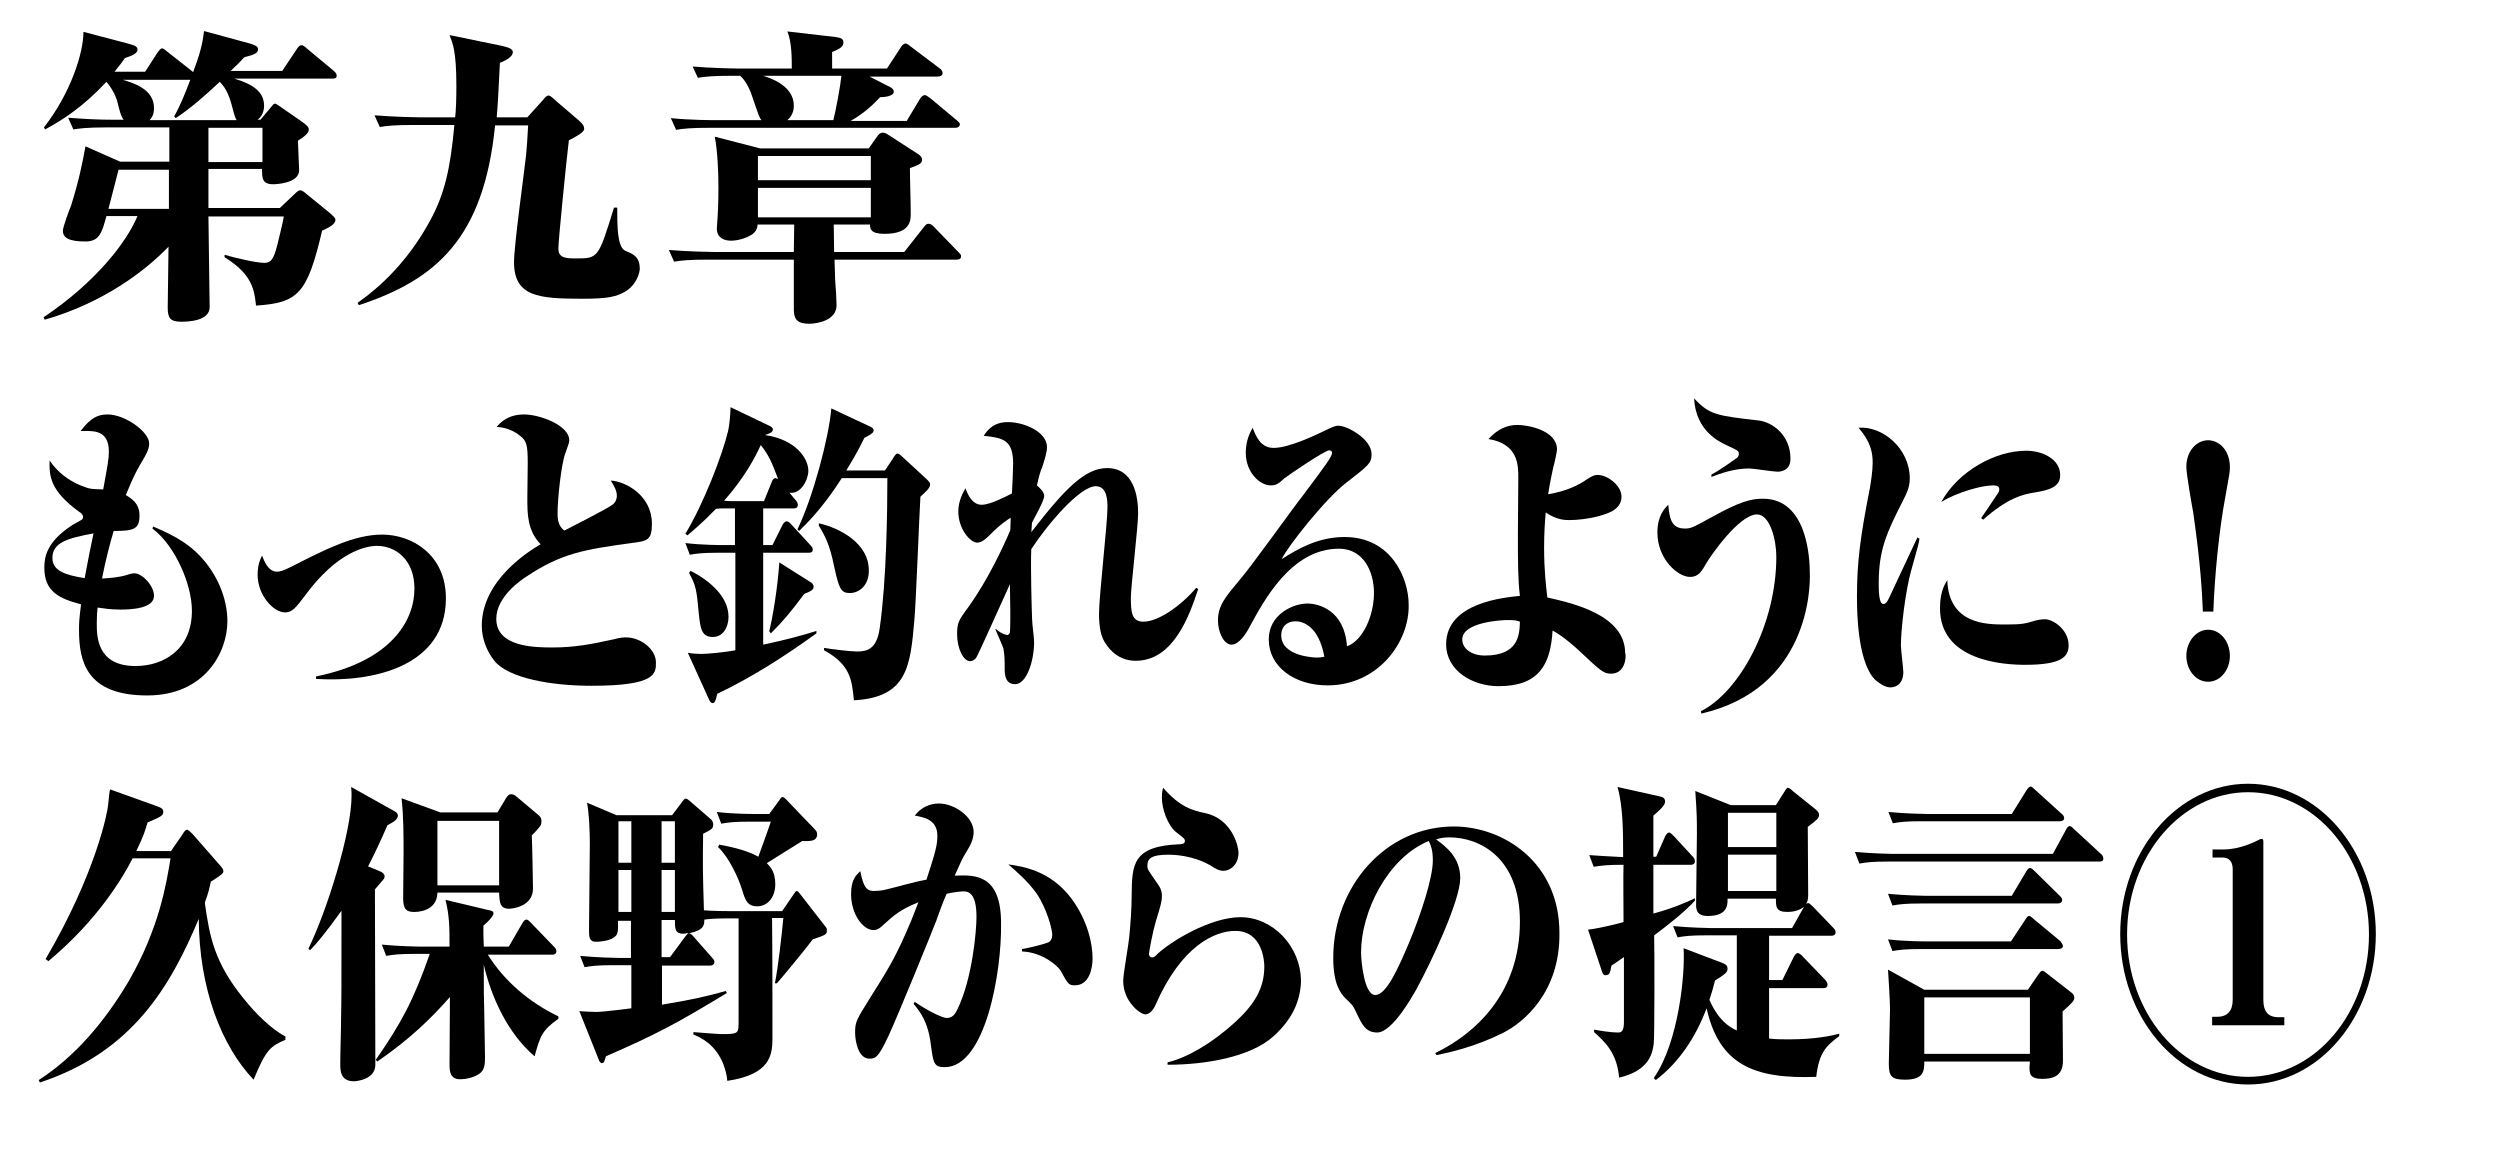
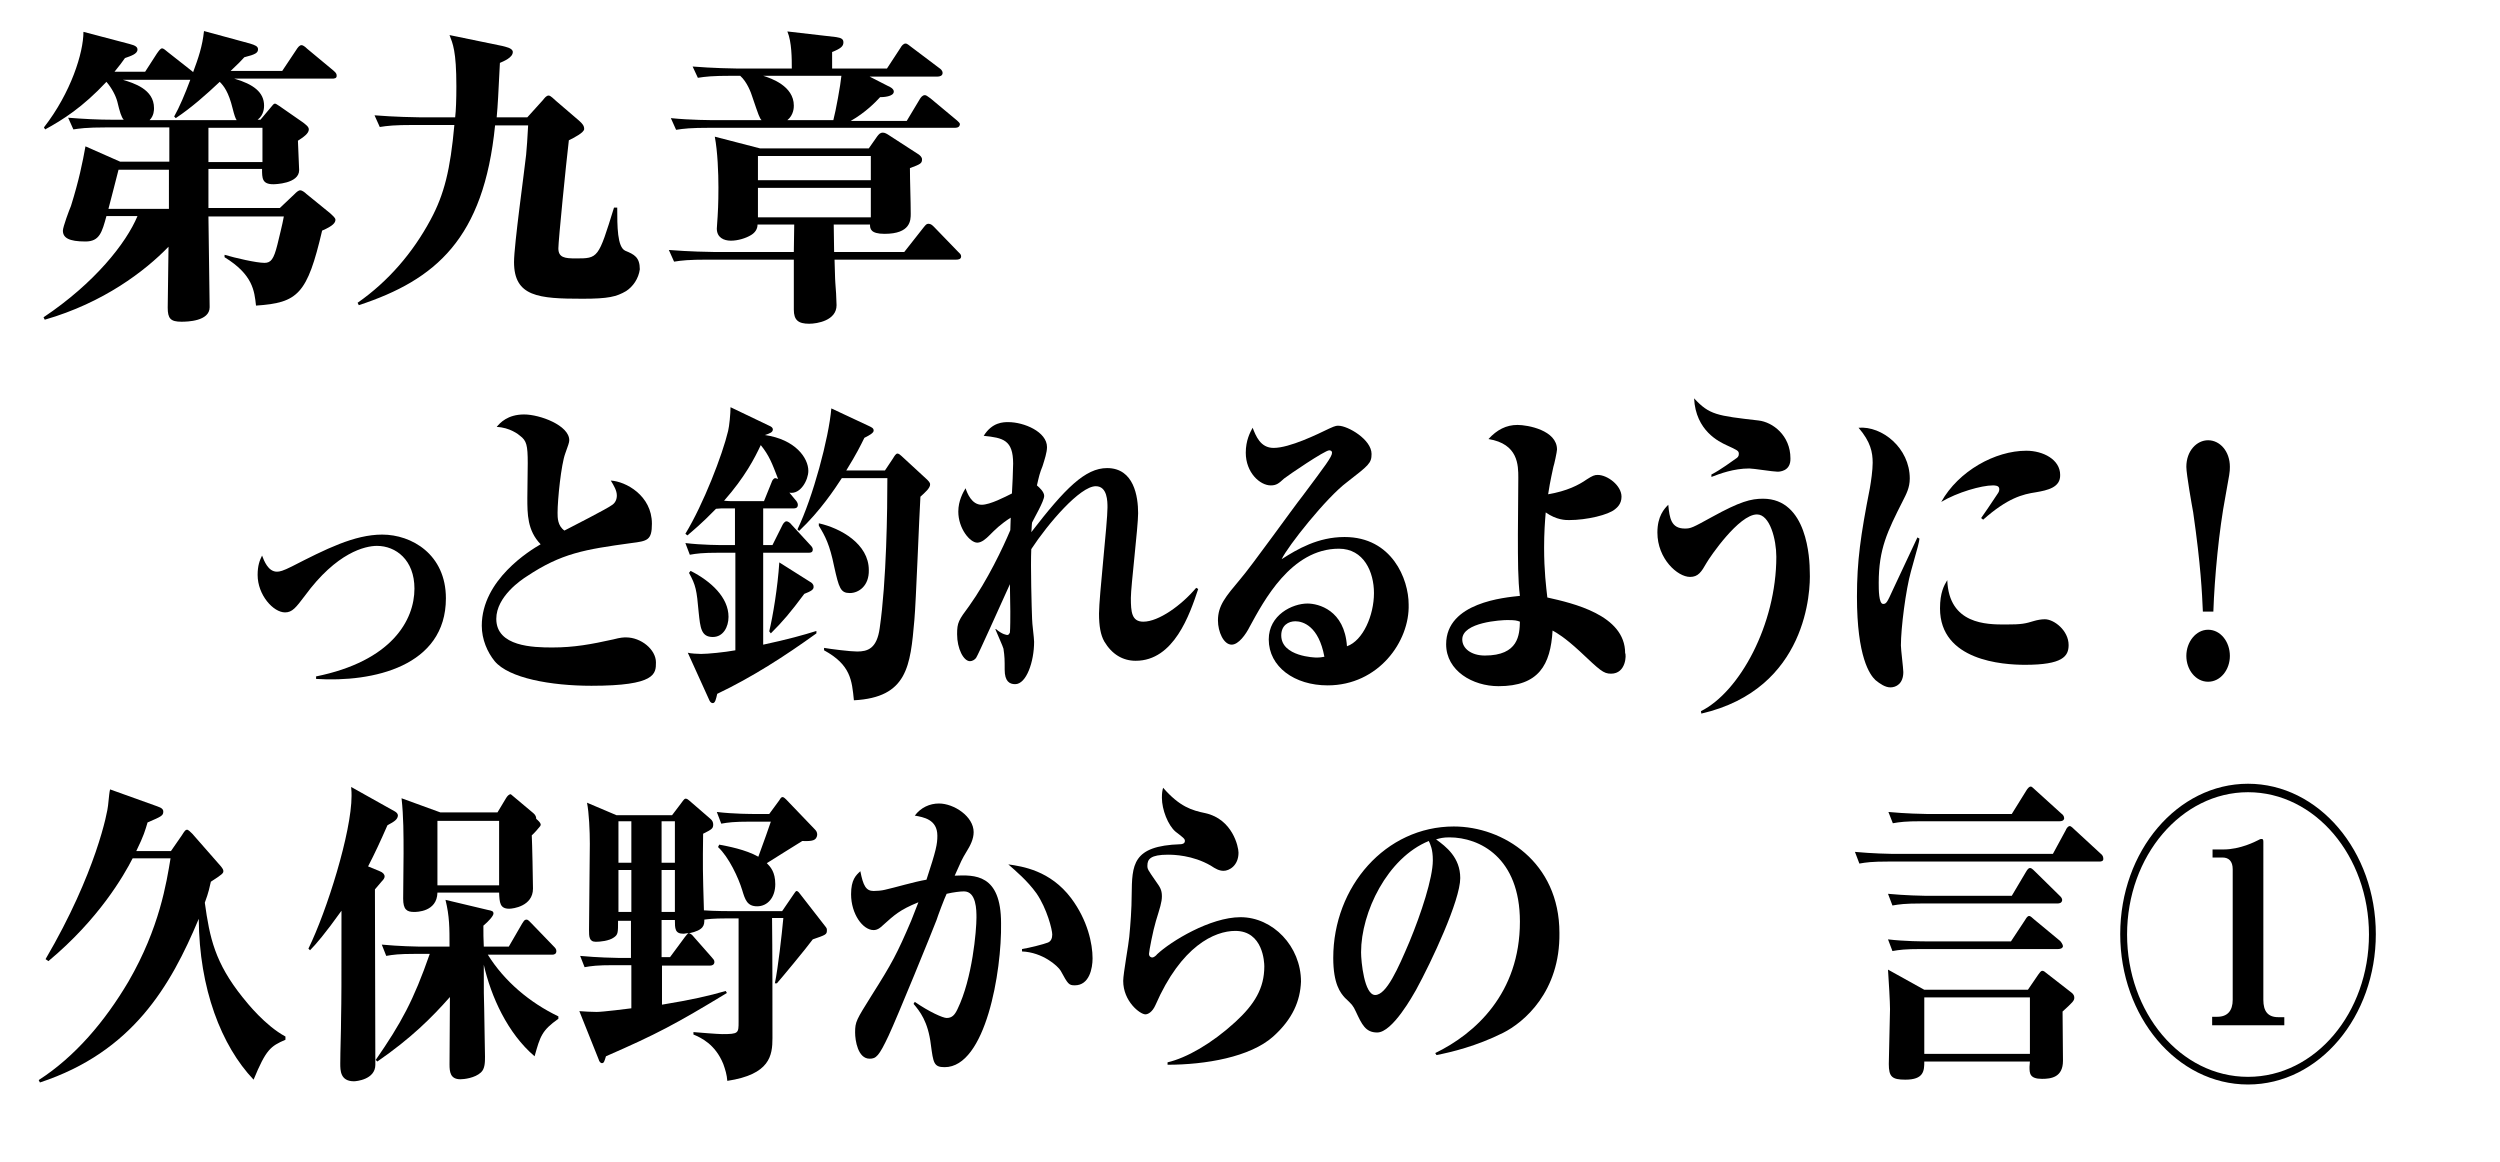
<svg xmlns="http://www.w3.org/2000/svg" version="1.1" id="レイヤー_1" x="0px" y="0px" viewBox="0 0 620.1 288.3" style="enable-background:new 0 0 620.1 288.3;" xml:space="preserve">
  <g>
    <path d="M82.4,19.5H58.1c4.8,1.4,7.4,3.4,7.4,6.7c0,0.4,0,2.3-1.6,3.5h0.7l2.6-3.1c0.4-0.5,0.7-0.9,1-0.9c0.3,0,0.7,0.4,1.1,0.6   l5.9,4.1c0.6,0.5,1.4,1,1.4,1.7c0,1-1.3,1.9-2.7,2.8c0,1.1,0.3,6.2,0.3,7.3c0,3.4-6.1,3.5-6.4,3.5c-2.8,0-2.8-1.5-2.8-3.8H51.7v9.7   h17.7l3.7-3.5c0.4-0.4,0.9-0.9,1.4-0.9c0.4,0,1.1,0.5,1.5,0.9l5.9,4.8c0.5,0.5,1.3,1.1,1.3,1.6c0,0.7-0.5,1.5-3.3,2.7   C76.2,73,73.9,75.1,63.5,75.8c-0.4-3.7-0.8-7.7-7.8-12v-0.6c2.7,0.8,7.9,2,9.9,2c1.6,0,2.3-0.9,3.2-4.5c0.3-1.3,1.3-5.2,1.6-7H51.7   c0,3.2,0.3,19,0.3,22.5s-5.6,3.6-7,3.6c-2.7,0-3.4-0.8-3.4-3.5c0-2.1,0.2-12.7,0.2-15.1C36,67.2,25.7,75.1,11.1,79.3l-0.3-0.6   c12.7-8.5,20.5-18.4,23.3-25.1h-7.7c-1.1,4-1.7,6.3-5.2,6.3c-4.1,0-5.6-0.9-5.6-2.7c0-0.9,1.6-5.2,2-6.1c2-6.4,2.9-10.9,3.6-14.8   l8.6,3.8h12.2v-8.5H26.6c-5.5,0-7,0.3-8.4,0.5l-1.3-2.9c3.8,0.3,7.4,0.5,11.2,0.5h2.6c-0.6-0.6-1-2-1.6-4.5   c-0.4-1.5-1.4-3.4-2.7-4.9c-5.9,6.3-10.8,9.4-15.2,11.8l-0.3-0.5c6.7-8.6,9.8-18.5,9.8-23.7l11.4,3c1.6,0.4,2,0.8,2,1.4   c0,1.1-1.7,1.6-3.1,2.1c-0.7,1-1.3,1.8-2.6,3.4H36l2.9-4.5c0.5-0.7,0.9-1.3,1.3-1.3c0.4,0,0.9,0.5,1.4,0.9l6.1,4.8l0.2,0.2   c1.3-3.5,2.3-6.4,2.7-10.2l11.4,3.1c1.3,0.4,2,0.7,2,1.4c0,0.9-0.6,1.3-3.4,2c-0.9,1-1.2,1.3-3.4,3.4H70l3.4-5.1   c0.5-0.8,0.9-1.3,1.4-1.3c0.3,0,0.8,0.3,1.4,0.9l6.5,5.4c0.2,0.2,0.8,0.6,0.8,1.2C83.6,19.5,82.8,19.5,82.4,19.5z M41.9,42.1H29.4   c-0.3,1.3-2.1,8.1-2.5,9.7h15V42.1z M57.7,26.9c-1-4.1-2.2-5.6-3.2-6.6c-3.4,3.2-7,6.4-10.9,9l-0.4-0.4c1.3-2.3,2.7-5.6,4-9.1H30.5   c2.6,0.8,7.7,2.3,7.7,7c0,0.5,0,1.9-1.1,3h21.6C58.4,29.4,58.1,28.5,57.7,26.9z M65.1,31.7H51.7v8.5h13.4V31.7z" />
    <path d="M155.3,72.2c-2.4,1.4-4.4,1.9-10.8,1.9c-10.9,0-17-0.5-17-9.1c0-4.2,2.6-22.8,3-26.6c0.2-2.4,0.3-3.4,0.5-7.3h-8.2   C120,59.2,108.1,69.4,89,75.7l-0.3-0.6c7.6-5.3,13.7-12.4,18.1-20.6c3.4-6.3,4.9-12.4,5.9-23.5h-10.1c-4.8,0-6.5,0.2-8.4,0.5   l-1.3-2.9c4.8,0.4,10.4,0.5,11.2,0.5h8.8c0.2-1.6,0.3-4.5,0.3-7.7c0-8.8-0.9-10.6-1.7-12.7l13.1,2.7c0.7,0.2,2.6,0.5,2.6,1.5   c0,1.4-2.3,2.3-3.2,2.7c-0.4,7.8-0.5,10.3-0.8,13.5h7.6l3.8-4.2c0.5-0.6,0.9-1.2,1.5-1.2c0.5,0,1.3,0.9,1.9,1.4l5.6,4.8   c0.9,0.8,1.3,1.3,1.3,2.1c0,0.9-2.6,2.2-3.8,2.8c-0.7,5.9-2.6,24.9-2.6,26.8c0,2.3,1.6,2.5,4.3,2.5c5.6,0,5.6,0,9.5-12.6h0.8   c0,4.6,0,9.8,2,10.7c2.2,0.9,3.6,1.6,3.6,4.6C158.4,69.1,157,71.1,155.3,72.2z" />
    <path d="M237.2,64.4H207c0.1,2.3,0.1,4.6,0.2,5.8c0.1,0.9,0.3,4.3,0.3,5.5c0,3.8-4.8,4.6-6.8,4.6c-2.7,0-3.8-0.9-3.8-3.5V64.4   h-21.3c-4.8,0-6.5,0.2-8.4,0.5l-1.3-2.9c4.8,0.4,10.3,0.5,11.1,0.5h19.9c0-1.1,0.1-5.9,0.1-6.8h-9.1c0,1.1-0.6,2-1.6,2.6   c-1.3,0.8-3.3,1.4-5,1.4c-1.8,0-3.5-0.8-3.5-3c0-0.5,0.2-2.6,0.2-3c0.2-2.9,0.2-6.6,0.2-7.2c0-3.6-0.2-8.9-0.9-12.6l11.2,2.9h27   l2.1-3c0.4-0.5,0.7-0.9,1.4-0.9c0.5,0,1,0.3,1.6,0.7l7.1,4.6c0.5,0.3,1,0.8,1,1.3c0,1-0.3,1.2-3,2.2c0,3.1,0.2,8.1,0.2,11.3   c0,1.6,0,5-6.5,5c-3.5,0-3.6-1.3-3.6-2.3h-9c0,1.4,0.1,5.6,0.1,6.8h17.4l4.8-6.1c0.5-0.6,0.7-0.9,1.2-0.9c0.6,0,1,0.4,1.4,0.8   l5.9,6.1c0.5,0.5,0.8,0.7,0.8,1.2C238.4,64.3,237.7,64.4,237.2,64.4z M236.8,31.7h-60.7c-4.8,0-6.5,0.2-8.4,0.5l-1.3-2.9   c4.8,0.5,10.3,0.5,11.1,0.5h11.4c-0.5-0.5-0.7-1.1-2.3-5.8c-0.3-1-1.3-3.7-3-5.2h-2.1c-4.8,0-6.5,0.2-8.4,0.5l-1.3-2.8   c4.8,0.4,10.3,0.5,11.1,0.5h13.5c0-2.4,0-6.6-1.1-9.2l12.1,1.4c1.3,0.2,1.8,0.5,1.8,1.3c0,0.9-0.5,1.5-2.8,2.4V17H220l3.4-5.2   c0.2-0.4,0.7-1,1.2-1c0.5,0,0.9,0.5,1.5,0.9l6.9,5.2c0.3,0.2,0.8,0.6,0.8,1.2c0,0.7-0.7,0.9-1.3,0.9h-16.8l4.5,2.3   c0.5,0.2,1.5,0.7,1.5,1.4c0,1.3-2.7,1.4-3.4,1.4c-1.1,1.2-3.6,3.8-7.3,5.9h13.9l3.3-5.5c0.2-0.3,0.6-0.9,1.2-0.9   c0.3,0,0.6,0.2,1.4,0.8l6.6,5.5c0.3,0.3,0.7,0.6,0.7,0.9C238,31.7,237.2,31.7,236.8,31.7z M216,38.7h-28v6h28V38.7z M216,46.6h-28   v7.3h28V46.6z M189.3,18.8c1.9,0.6,7.6,2.5,7.6,7.4c0,0.4,0,2.3-1.6,3.6h11.4c0.6-2.2,1.8-8.8,2-11H189.3z" />
-     <path d="M36.5,172.5c-15.1,0-16.9-8.5-16.9-16.2c0-1.8,0-2.3,0.5-6.4c-5.8-1.5-9.1-3.4-9.1-9.1c0-2.3,0.3-6.3,7-10.6   c0.3-0.2,2-1.1,2.3-1.3c0.2-0.2,0.3-0.4,0.3-0.7c0-0.5-0.5-1-0.9-1.2c-7.3-5.3-7.5-8.9-7.4-12.8c3.2,4.8,7.9,6.3,9,6.7   c1.2,0.4,1.5,0.4,4.3,0.5c1.1-6.1,1.4-7.5,1.4-9.4c0-5.1-3.5-5.1-5.8-5.1h-1.2c2.5-3.3,4.3-4.1,6.7-4.1c4.3,0,10.3,4.3,10.3,7.2   c0,0.8-0.2,1.7-1.1,3.3c-1.9,3.2-2.6,4.4-4.7,9.5c2.7,1.5,3.4,3.1,3.4,5.1c0,3.4-1.5,3.8-6.4,3.8c-0.8,2.6-2.1,7.6-2.9,11.8   c1.9-0.1,4.3-0.3,6.2-0.9c0.2-0.1,1.3-0.4,1.8-0.4c2,0,4.9,3.1,4.9,5.6c0,3.2-5.9,3.4-8.3,3.4c-2.5,0-4.3-0.3-5.7-0.5   c-0.1,0.9-0.2,2.1-0.2,3.9c0,3.2,0,10.6,9.6,10.6c7,0,14-4.1,14-13.7c0-6.5-4.1-16.1-9.8-20.4l0.2-0.5c6.4,2.7,9.2,4.8,11.6,7.3   c4.1,4.3,6.8,10.3,6.8,16.2C56.4,161.8,50.8,172.5,36.5,172.5z M13,138.4c0,3,2.8,4.2,8,5c0.8-4.4,1.5-7.8,2.2-11.1   C16.7,133.5,13,134.6,13,138.4z" />
    <path d="M78.3,167.8c18.9-3.8,24.5-14,24.5-21.8c0-7.1-4.6-10.6-9.3-10.6c-2.9,0-10,1.6-17.9,12.4c-2.2,2.9-3.1,4.1-4.9,4.1   c-2.9,0-6.8-4.3-6.8-9.3c0-2.3,0.5-3.6,1.1-4.8c0.5,1.3,1.5,4,3.7,4c0.7,0,1.5-0.2,3.7-1.3c8.4-4.3,15.5-7.9,22.4-7.9   c7.3,0,15.8,4.9,15.8,15.8c0,16.9-18.1,20.9-32.2,20V167.8z" />
    <path d="M146.7,170.1c-10.1,0-20.5-1.9-24-6.1c-1.8-2.2-3.2-5.4-3.2-8.8c0-11.4,12-18.7,14.6-20.2c-3.3-3.4-3.3-7.5-3.3-11.5   c0-1.4,0.1-7.3,0.1-8.6c0-4.5-0.3-5.6-1.9-6.8c-0.3-0.3-2.6-2.1-5.8-2.2c0.8-1,2.7-3.1,6.8-3.1c3.9,0,11.2,2.7,11.2,6.4   c0,0.6-0.3,1.3-1,3.3c-1,2.7-1.9,11.3-1.9,14.7c0,1.2,0,3.2,1.7,4.4c1.9-1,10.6-5.4,11.9-6.4c0.7-0.5,1.1-1.3,1.1-2.3   c0-1.2-0.7-2.4-1.5-3.7c3.7,0.2,10.2,3.7,10.2,10.7c0,4.1-1.1,4.3-5.1,4.8c-11.6,1.6-17.3,2.5-26,8.3c-1.1,0.7-7.5,4.9-7.5,10.5   c0,6.9,9.2,7.1,13.9,7.1c5.4,0,9.7-0.8,15.1-2c1.9-0.5,2.6-0.5,3.2-0.5c3.7,0,7.4,3,7.4,6.2C162.7,167.1,162.7,170.1,146.7,170.1z" />
    <path d="M177.9,172.1c-0.3,1.3-0.5,2.3-1.1,2.3c-0.3,0-0.6-0.2-0.8-0.6l-5.4-11.9c0.6,0.2,2.6,0.3,3.3,0.3c1.6,0,5.8-0.4,8.5-0.9   v-24.2h-4.1c-4.1,0-5.5,0.2-7.2,0.5l-1.1-2.9c4.1,0.5,8.8,0.5,9.4,0.5h2.9v-9.1h-2.3c-0.8,0-1.6,0-2.4,0.1   c-3.6,3.7-5.7,5.4-7.1,6.6l-0.5-0.4c4.5-7.4,9.2-19.6,10.6-25.5c0.3-1.2,0.6-4.3,0.6-5.9l9.6,4.6c0.5,0.2,0.9,0.5,0.9,0.9   c0,0.7-0.7,1-2,1.4c7.6,1.1,10.8,5.7,10.8,8.9c0,2.2-1.9,5.9-4.7,5.4l1.5,1.8c0.3,0.3,0.6,0.8,0.6,1.2c0,0.8-0.6,0.9-1,0.9h-7.6   v9.1h2.3l2.5-5c0.1-0.2,0.5-0.9,1-0.9c0.4,0,1,0.5,1.2,0.8l4.6,5c0.5,0.5,0.7,0.8,0.7,1.2c0,0.7-0.5,0.8-1,0.8h-11.3v22.8   c6.1-1.3,10-2.4,13.2-3.4v0.6C194.6,162.8,186.5,168,177.9,172.1z M176.8,158c-2.9,0-3.1-2.3-3.5-6.1c-0.5-5.6-0.7-6.7-2.4-9.8   l0.4-0.5c5.1,2.6,9.4,6.6,9.4,11.4C180.7,155.5,179.4,158,176.8,158z M188.7,110.4c-1.5,3.2-3.9,7.9-9.1,13.8   c1,0.1,1.6,0.1,1.7,0.1h8.2l1.9-4.7c0.1-0.4,0.5-1,0.9-1c0.1,0,0.4,0.1,0.7,0.2C191.5,114.9,190.8,113,188.7,110.4z M199.5,147.3   c-3.5,4.7-5.3,6.8-8.3,9.8l-0.4-0.5c0.9-3.7,2.1-10.9,2.5-17.1l7.6,4.8c0.4,0.2,0.9,0.6,0.9,1.2C201.9,146.3,201,146.7,199.5,147.3   z M228.3,123.2c-0.3,4.8-1.1,26.3-1.5,30.6c-1,11.4-1.7,19.2-15,19.9c-0.5-5-0.8-8.8-7.4-12.4v-0.6c1.7,0.3,6.5,0.9,8.2,0.9   c2.6,0,4.9-0.7,5.6-5.8c1.7-11.8,1.9-29.3,1.9-37.2h-11.3c-1.7,2.6-5.3,8.1-10.6,13.1l-0.4-0.4c3.8-7.8,7.8-22.7,8.4-30l9.4,4.4   c0.6,0.3,1.1,0.5,1.1,1.1c0,0.5-0.7,1-2.3,1.8c-1,2-1.9,3.9-4.5,8.1h9.6l2-3c0.3-0.5,0.7-1.2,1.1-1.2c0.3,0,0.7,0.3,1,0.6l6.4,5.9   c0.2,0.2,0.7,0.7,0.7,1.1C230.8,121,229.4,122.2,228.3,123.2z M210.8,147.1c-2.3,0-2.7-1.2-3.9-6.6c-1.1-5.4-2.2-7.5-3.8-10.1v-0.6   c5.4,1.2,12.4,5.1,12.4,11.6C215.6,145.3,213,147.1,210.8,147.1z" />
    <path d="M281.7,163.9c-3.2,0-5.9-1.6-7.8-4.8c-0.9-1.6-1.3-3.8-1.3-6.9c0-4.2,2.1-22.5,2.1-26.3c0-1.5,0-5.3-2.9-5.3   c-3.9,0-11.8,9.2-16,15.6c-0.2,4.1,0.1,14.9,0.2,17.3c0,1.2,0.5,4.7,0.5,5.7c0,4.9-1.9,10.5-4.7,10.5c-1.4,0-2.6-0.7-2.6-3.6   c0-2.4,0-3.2-0.3-5.2c-0.1-0.5-1.7-4-2-4.8l0.1-0.1c1.6,1.4,2.7,1.5,2.9,1.5c0.3,0,0.5-0.4,0.6-0.6c0.1-1,0.1-4,0.1-5.2   c0-1.1-0.1-5.9-0.1-6.8c-2.5,5.5-7.9,17.6-8.4,18.3c-0.3,0.4-0.9,0.8-1.5,0.8c-1.6,0-3.2-3.1-3.2-6.7c0-2.9,0.4-3.5,3-7   c4.5-6.3,8.4-14.5,10.2-18.8l0.1-3.1c-2.5,1.6-3.8,2.9-5.3,4.4c-0.8,0.8-1.9,1.8-3,1.8c-1.8,0-4.7-3.5-4.7-7.7   c0-2.7,1.2-4.8,1.8-5.8c0.4,1.2,1.5,4.1,4,4.1c2.1,0,5.9-2,7.5-2.8c0.1-1.2,0.3-6.3,0.3-7.4c0-5.9-2.5-6.4-7.3-6.9   c2.1-3.4,4.9-3.4,6.1-3.4c3.9,0,9.6,2.4,9.6,6.2c0,1.3-0.6,3.1-1.1,4.7c-0.7,1.7-0.9,2.6-1.4,4.8c0.6,0.5,1.8,1.6,1.8,2.6   c0,1.3-2.6,5.7-3,6.6c-0.1,0.4-0.1,1.9-0.2,2.4c8.4-10.9,13.4-15.9,18.8-15.9c6.7,0,7.7,7.1,7.7,11.2c0,3.4-1.8,18.1-1.8,21   c0,3.5,0.2,5.9,3.1,5.9c3.8,0,9.5-4.1,13.1-8.4l0.5,0.3C295.1,152.4,291.2,163.9,281.7,163.9z" />
    <path d="M329.3,170c-8.2,0-14.6-4.6-14.6-11.4c0-6.1,5.9-8.9,9.6-8.9c2.7,0,9.2,1.6,9.8,10.6c4-1.4,6.7-7.7,6.7-13.2   c0-5.2-2.5-11-8.7-11c-11.9,0-18.7,13.1-22.1,19.3c-1,2-2.8,4.5-4.5,4.5c-2,0-3.4-3.2-3.4-6c0-3.7,1.9-5.9,5.5-10.2   c2.7-3.1,13.2-17.8,15.5-20.7c5.6-7.5,7.3-9.7,7.3-10.7c0-0.4-0.3-0.6-0.7-0.6c-1.1,0-10.2,6.2-11.2,7c-1.3,1.2-1.9,1.7-3.3,1.7   c-2.7,0-6.2-3.2-6.2-8.1c0-3.1,1.1-5.1,1.7-6.2c0.8,2,1.9,5,5.2,5c4,0,10.9-3.4,13.8-4.8c1.7-0.8,2-0.7,2.3-0.7   c2.3,0,8.2,3.4,8.2,7c0,2.3-0.7,2.8-6.1,7c-5.1,3.8-14.7,15.9-16.2,19.1c3.9-2.5,9-5.5,15.6-5.5c11.8,0,15.9,10.5,15.9,16.7   C349.7,159.1,341.9,170,329.3,170z M321.3,154.1c-1.7,0-3.5,1-3.5,3.5c0,5.3,8.5,5.5,8.7,5.5c1,0,1.4-0.1,2-0.2   C327.1,155.3,323.2,154.1,321.3,154.1z" />
    <path d="M399.6,167.1c-1.9,0-2.7-0.8-7.8-5.6c-3.7-3.4-5.6-4.5-6.7-5.1c-0.5,8.5-3.4,13.8-13.4,13.8c-6.4,0-13-3.8-13-10.4   c0-10.4,14.6-11.6,18.3-12c-0.5-3.8-0.5-8.8-0.5-15.3c0-2.2,0.1-13.2,0.1-14c0-3.1,0-8.4-7.4-9.6c2.1-2.3,4.4-3.5,7.2-3.5   c2.5,0,9.8,1.3,9.8,6.1c0,0.5-0.7,3.8-0.9,4.3c-0.1,0.6-0.8,3.4-1.3,6.8c4.7-0.8,7.6-2.3,9.6-3.7c1.4-0.9,1.9-1.1,2.7-1.1   c2.4,0,5.9,2.6,5.9,5.4c0,1.8-1.1,2.7-1.6,3.1c-1.6,1.4-7,2.7-11.4,2.7c-0.9,0-3.1,0-5.8-1.9c-0.2,2.3-0.4,5.2-0.4,8.7   c0,5.9,0.5,9.7,0.8,12.4c6.2,1.4,19.3,4.3,19.3,13.8C403.4,162.3,403.4,167.1,399.6,167.1z M373.8,153.8c-1.3,0-11.1,0.5-11.1,4.8   c0,2.3,2.3,4,5.6,4c8.4,0,8.6-5.2,8.7-8.4C376.2,153.9,375.8,153.8,373.8,153.8z" />
    <path d="M422,177l-0.1-0.6c9.6-4.8,18.7-21.5,18.7-38.3c0-4.3-1.6-10.5-4.8-10.5c-4.5,0-11.7,10.6-12.5,12   c-1.3,2.3-2.1,3.5-4.1,3.5c-3.1,0-8.1-4.5-8.1-11c0-4.1,1.7-5.9,2.7-6.9c0.3,3.3,0.7,5.9,4.1,5.9c1.5,0,1.9-0.2,6.8-2.9   c6.9-3.8,9.6-4.5,12.6-4.5c11,0,11.6,14.9,11.6,18.3C449.1,146.3,448.4,170.9,422,177z M440.9,117c-1.1,0-6-0.8-7-0.8   c-3.9,0-7.3,1.3-9.4,2.1v-0.6c2.5-1.3,5.1-3.3,6-3.9c0.5-0.3,0.8-0.6,0.8-1.2c0-0.8-0.3-0.9-3.1-2.2c-1.7-0.8-7.6-3.5-8-11.6   c3.8,4.1,5.6,4.3,16,5.5c3.5,0.4,7.9,3.7,7.9,9.4C444.2,117,441.2,117,440.9,117z" />
    <path d="M474,141.7c-1.3,4.6-2.5,14.1-2.5,18.4c0,1,0.6,5.7,0.6,6.6c0,2.9-1.8,3.8-3.2,3.8c-1.3,0-2.6-0.9-3.7-1.8   c-1.4-1.3-4.6-5.7-4.6-20.7c0-8.8,0.9-15.2,3.2-26.9c0.3-1.7,0.7-4.5,0.7-6.3c0-2.6-0.5-5.2-3.5-8.7c5.8-0.5,12.7,5,12.7,12.6   c0,2.3-0.9,3.9-1.7,5.5c-3.9,7.7-6,12-6,20.4c0,1.6,0,5.2,1.1,5.2c0.8,0,1-0.4,2.5-3.7c1.4-3,5.1-10.9,6-12.8l0.5,0.3   C476,134.6,475.8,135.3,474,141.7z M502.3,164.9c-5.5,0-21.1-1-21.1-14c0-3.9,1-5.7,1.8-7c0.4,11,9.8,11,14.4,11   c4.1,0,4.9-0.2,7.2-0.9c0.7-0.2,1.7-0.4,2.6-0.4c2.3,0,5.9,2.8,5.9,6.4C513.1,162.8,511.6,164.9,502.3,164.9z M505,122.1   c-3.3,0.5-7,1.4-13.1,6.8l-0.5-0.4c0.4-0.5,2.8-4.1,4.2-6.2c0.2-0.3,0.3-0.6,0.3-1c0-0.9-1.1-0.9-1.6-0.9c-2.8,0-8.8,1.7-12.8,4.1   c4.3-7.7,13.4-12.7,21.1-12.7c4.2,0,8.4,2.2,8.4,6C511.1,120.9,507.9,121.6,505,122.1z" />
    <path d="M546.4,151.7c-0.2-4.5-0.5-11.4-2.4-24.6c-0.3-1.6-1.7-9.5-1.7-11.3c0-4,2.6-6.6,5.4-6.6c2.9,0,5.4,2.7,5.4,6.6   c0,1.4-0.1,1.7-1.1,7.3c-1.6,8.4-2.7,20-3,28.6H546.4z M542.3,162.7c0-3.5,2.4-6.5,5.4-6.5c3.1,0,5.4,3,5.4,6.5   c0,3.4-2.3,6.4-5.4,6.4C544.6,169.1,542.3,166.1,542.3,162.7z" />
    <path d="M62.9,267.8c-8-8.4-13.5-22.6-13.6-39.9c-7,16.7-16.4,33-39.4,40.6l-0.3-0.6c9-5.8,16.4-14.5,22.3-24.5   c7.7-13.3,9.4-24.5,10.4-30.5h-9.4c-2.2,4.3-8.4,15.1-20.9,25.5l-0.7-0.5c12.6-21.5,15.4-36.7,15.5-38.1c0.3-2.8,0.3-3.1,0.5-4   L39,200c1.2,0.4,1.5,0.8,1.5,1.3c0,1-0.4,1.2-3.9,2.7c-0.6,2-0.9,3.2-2.8,7.1h8.6l2.7-3.9c0.7-1.1,0.9-1.4,1.3-1.4   c0.3,0,0.9,0.6,1.3,1l6.4,7.3c1.3,1.4,1.3,1.7,1.3,2c0,0.5-0.3,0.8-3.1,2.6c-0.3,1.3-0.5,2.5-1.5,5.2c1.2,8.7,2.5,14.9,9.4,23.5   c1.2,1.5,5.6,7,10.6,9.7v0.8C67.1,259.5,66,260.3,62.9,267.8z" />
-     <path d="M96.1,204.7c-1.8,4.1-3.1,6.9-4.8,10.2l2.9,1.2c0.8,0.3,1.2,0.8,1.2,1.3c0,0.4-0.3,0.8-0.7,1.2l-1.7,2v1.3   c0,6.7,0.1,36.2,0.1,42.2c0,3.7-4.8,4.1-5.3,4.1c-3.4,0-3.4-2.7-3.4-4.4c0-3.1,0.2-8.1,0.2-11.3c0.1-5.1,0.1-7.2,0.1-26.6   c-4,5.6-6.4,8.4-7.8,9.8l-0.4-0.4c4.6-9.4,10.7-28.9,10.7-37.9c0-0.6,0-1.1-0.1-2.2l10.9,6.1c0.3,0.2,0.7,0.5,0.7,1   C98.6,203.2,98,203.7,96.1,204.7z M132.6,262c-6.7-5.7-10.8-14.8-12.6-22.7c0,7.1,0,7.9,0.1,10.9c0,1.9,0.2,10.2,0.2,11.9   c0,1.3,0,3-1,3.9c-1.5,1.4-4.2,1.7-5.1,1.7c-2.5,0-2.7-1.8-2.7-3.7l0.1-16.7c-4.5,5.1-9.6,10.2-18,16l-0.4-0.4   c6.3-9.1,9.4-14.8,13.4-26.3H103c-4.1,0-5.5,0.2-7.2,0.5l-1.1-2.8c4.1,0.4,8.8,0.5,9.4,0.5h7.4c0-4.7,0-7.5-1-11.6l10.5,2.5   c1,0.2,1.4,0.3,1.4,0.9s-1.3,2-2.5,3c0,1.7,0,3.5,0.1,5.2h6.2l3.3-5.7c0.3-0.4,0.5-1,1.1-1c0.4,0,0.8,0.5,1.2,0.9l5.5,5.7   c0.4,0.4,0.7,0.7,0.7,1.2c0,0.7-0.5,0.9-1,0.9H121c4.1,6.6,10.4,11.9,17.5,15.3v0.6C134.4,255.6,134,257,132.6,262z M134,204.9   c-0.3,0.4-1.5,1.8-2.1,2.3c0.1,1.6,0.3,11.6,0.3,13.2c0,4.4-5,5-5.9,5c-2.3,0-2.4-1.5-2.5-4h-15.3c-0.1,4.8-5.2,4.8-5.8,4.8   c-1.8,0-2.7-0.6-2.7-3.3c0-0.5,0.1-9.5,0.1-11.2c0-4.6,0-9.2-0.5-13.7l9.6,3.5h14.2l2.1-3.5c0.3-0.5,0.7-1,1.2-1   c0.5,0,1,0.2,1.3,0.5l5.6,4.7c0.6,0.5,0.7,1,0.7,1.4C134.3,204.2,134.2,204.6,134,204.9z M123.8,203.6h-15.3v16h15.3V203.6z" />
+     <path d="M96.1,204.7c-1.8,4.1-3.1,6.9-4.8,10.2l2.9,1.2c0.8,0.3,1.2,0.8,1.2,1.3c0,0.4-0.3,0.8-0.7,1.2l-1.7,2v1.3   c0,6.7,0.1,36.2,0.1,42.2c0,3.7-4.8,4.1-5.3,4.1c-3.4,0-3.4-2.7-3.4-4.4c0-3.1,0.2-8.1,0.2-11.3c0.1-5.1,0.1-7.2,0.1-26.6   c-4,5.6-6.4,8.4-7.8,9.8l-0.4-0.4c4.6-9.4,10.7-28.9,10.7-37.9c0-0.6,0-1.1-0.1-2.2l10.9,6.1c0.3,0.2,0.7,0.5,0.7,1   C98.6,203.2,98,203.7,96.1,204.7z M132.6,262c-6.7-5.7-10.8-14.8-12.6-22.7c0,7.1,0,7.9,0.1,10.9c0,1.9,0.2,10.2,0.2,11.9   c0,1.3,0,3-1,3.9c-1.5,1.4-4.2,1.7-5.1,1.7c-2.5,0-2.7-1.8-2.7-3.7l0.1-16.7c-4.5,5.1-9.6,10.2-18,16l-0.4-0.4   c6.3-9.1,9.4-14.8,13.4-26.3H103c-4.1,0-5.5,0.2-7.2,0.5l-1.1-2.8c4.1,0.4,8.8,0.5,9.4,0.5h7.4c0-4.7,0-7.5-1-11.6l10.5,2.5   c1,0.2,1.4,0.3,1.4,0.9s-1.3,2-2.5,3c0,1.7,0,3.5,0.1,5.2h6.2l3.3-5.7c0.3-0.4,0.5-1,1.1-1c0.4,0,0.8,0.5,1.2,0.9l5.5,5.7   c0.4,0.4,0.7,0.7,0.7,1.2c0,0.7-0.5,0.9-1,0.9H121c4.1,6.6,10.4,11.9,17.5,15.3v0.6C134.4,255.6,134,257,132.6,262z M134,204.9   c-0.3,0.4-1.5,1.8-2.1,2.3c0.1,1.6,0.3,11.6,0.3,13.2c0,4.4-5,5-5.9,5c-2.3,0-2.4-1.5-2.5-4h-15.3c-0.1,4.8-5.2,4.8-5.8,4.8   c-1.8,0-2.7-0.6-2.7-3.3c0-0.5,0.1-9.5,0.1-11.2c0-4.6,0-9.2-0.5-13.7l9.6,3.5h14.2l2.1-3.5c0.3-0.5,0.7-1,1.2-1   l5.6,4.7c0.6,0.5,0.7,1,0.7,1.4C134.3,204.2,134.2,204.6,134,204.9z M123.8,203.6h-15.3v16h15.3V203.6z" />
    <path d="M201.6,233c-1.6,2.2-8,9.9-8.9,10.9h-0.5c0.8-3.9,1.7-11.9,2.1-16.2h-2.8c0.1,7,0.1,23.2,0.1,29.8c0,4.3-0.6,9-11.2,10.6   c-0.1-1.5-0.5-2.8-1-4.2c-2-4.9-5.5-6.5-7.4-7.3v-0.6c1.1,0.1,6.1,0.5,7.1,0.5c4.1,0,4.1-0.2,4.1-3.1v-25.6h-2.9   c-3.5,0-4.8,0.2-5.6,0.3c0,1.3,0,2.6-3.8,3.4c0.5,0.1,0.8,0.4,1.2,0.9l4.4,5c0.4,0.5,0.7,0.7,0.7,1.2c0,0.7-0.6,0.9-1,0.9h-12v9.7   c7.3-1.2,11.7-2.2,15.8-3.4l0.3,0.5c-12.7,7.7-17.4,10.2-30,15.7c-0.4,1.3-0.5,1.7-1,1.7c-0.4,0-0.7-0.5-0.8-0.9l-4.8-12   c0.9,0.1,3.4,0.2,4.3,0.2c1.5,0,7.9-0.8,8.6-0.9v-10.7h-4.4c-4.1,0-5.5,0.2-7.2,0.5l-1.1-2.8c4.1,0.4,8.8,0.5,9.4,0.5h3.2v-9.2   h-3.2c0,2.9,0,3.4-1,4.1c-1.2,0.9-3.5,1.1-4.5,1.1c-1.7,0-1.7-1.3-1.7-3c0-3.4,0.2-18.3,0.2-21.3c0-3.2-0.2-7.7-0.7-10.2l7.3,3.1   h13.8l2.2-2.9c0.8-1.1,0.9-1.2,1.2-1.2c0.3,0,0.7,0.3,0.9,0.5l5.2,4.5c0.5,0.4,0.7,0.9,0.7,1.4c0,1-0.3,1.2-2.5,2.3   c-0.1,8.3-0.1,8.9,0.2,19c2.4,0.2,6.6,0.2,6.8,0.2H194l2.8-4.1c0.4-0.6,0.6-0.9,0.8-0.9c0.3,0,0.7,0.5,0.9,0.8l6.3,8.1   c0.3,0.4,0.3,0.5,0.3,0.9C205.1,231.8,204.8,231.9,201.6,233z M156.6,203.7h-3.2V214h3.2V203.7z M156.6,215.8h-3.2v10.4h3.2V215.8z    M167.4,203.7h-3.3V214h3.3V203.7z M167.4,215.8h-3.3v10.4h3.3V215.8z M169.5,231.6c-2.1,0-2.1-1.3-2.1-3.4h-3.3v9.2h2.1l3.7-5   c0.4-0.5,0.6-0.8,0.9-0.9C170.4,231.4,170,231.6,169.5,231.6z M199,208.6c-1.4,0.9-7.6,4.7-8.8,5.5c0.9,0.9,2.1,2.2,2.1,5.2   c0,3.3-1.9,5.5-4.5,5.5c-2.5,0-3-1.7-3.7-4c-0.9-3-3.3-8.2-6-10.7l0.3-0.6c2.1,0.4,6.5,1.2,9.7,3c1.5-4.1,2.5-6.9,3.1-8.7h-5.1   c-4.1,0-5.5,0.2-7.2,0.5l-1.1-2.9c4.1,0.5,8.8,0.5,9.5,0.5h3.5l2.5-3.4c0.3-0.5,0.5-0.8,0.8-0.8c0.3,0,0.7,0.4,0.9,0.6l7,7.3   c0.5,0.5,0.7,0.8,0.7,1.5C202.5,208.5,201.5,208.7,199,208.6z" />
    <path d="M234.3,264.7c-2.7,0-2.8-1.1-3.4-5.5c-0.7-5.9-2.8-8.4-4.3-10.2l0.3-0.5c3.6,2.5,7,4,7.9,4c1.3,0,2-0.7,2.7-2.2   c3.7-7.6,4.7-19.5,4.7-22.7c0-1.8,0-6.5-3.1-6.5c-0.9,0-2.6,0.2-4.3,0.6c-0.5,1-2.2,5.5-2.5,6.5c-1.1,2.9-9.7,24-11.9,28.7   c-2.4,5.1-3.1,5.7-4.7,5.7c-2.9,0-3.6-4.5-3.6-6.5c0-2.7,0.3-3.1,4.1-9.2c5-7.9,6.3-10.3,9.8-18.5c0.5-1.3,1.1-2.8,1.8-4.6   c-4.7,1.9-6,3.2-8.8,5.7c-0.5,0.5-1.3,1.2-2.3,1.2c-2.7,0-5.6-4-5.6-8.9c0-3.6,1.2-4.7,2.3-5.7c0.7,3.6,1.4,4.9,3.3,4.9   c0.9,0,2-0.1,2.8-0.3c2.3-0.5,7.3-2,10.3-2.5c2.4-7.3,2.7-8.8,2.7-10.9c0-4.1-3.5-4.6-5.6-5c1.5-2,3.7-3,6-3c3.7,0,8.6,3.2,8.6,7.1   c0,1.7-0.8,3.3-1.8,4.9c-1.1,1.8-1.3,2.3-2.9,5.9c4.9-0.2,11.5-0.5,11.5,11.8C248.5,240.9,244.5,264.7,234.3,264.7z M266.6,244.4   c-1.5,0-1.7-0.3-3.5-3.6c-0.7-1.2-4.5-4.6-9.6-4.8v-0.6c1.9-0.3,5.4-1.2,6.4-1.6c0.8-0.3,1.1-1.1,1.1-2c0-1.2-1.3-6.4-3.9-10.2   c-2.3-3.2-5.2-5.6-7-7.2c3.5,0.5,10.4,1.5,15.6,8.4c4.1,5.5,5.3,11.3,5.3,14.9C271,240.2,270.2,244.4,266.6,244.4z" />
    <path d="M315.8,257.1c-5.7,5.1-16.8,7-26.2,7v-0.6c4.7-1.1,10.9-4.6,16.8-10c4.8-4.4,7.2-8.4,7.2-13.8c0-1-0.3-8.8-7.2-8.8   c-5.1,0-13.4,3.7-19.8,18.4c-0.8,1.8-1.9,2.3-2.5,2.3c-1.3,0-5.5-3.2-5.5-8.3c0-1.8,1.4-9.4,1.5-10.9c0.3-3.1,0.6-7.1,0.6-10.4   c0.1-7.5,0.1-12.2,12.1-12.6c0.3,0,1.1-0.1,1.1-0.8c0-0.5-0.2-0.7-2.3-2.3c-1.9-1.6-3.4-5.5-3.4-8.4c0-1.2,0.1-1.8,0.3-2.5   c4.1,4.7,7.1,5.6,10.5,6.3c6.7,1.5,8.2,8.3,8.2,9.8c0,3.2-2.3,4.5-3.7,4.5c-1.1,0-2-0.5-3.2-1.3c-4.5-2.6-9.2-2.7-10.6-2.7   c-4.3,0-5.1,1.1-5.1,2.7c0,0.9,0.1,1,2.1,3.9c1,1.4,1.5,2.1,1.5,3.7c0,1.5-0.5,2.9-1.5,6.2c-0.7,2.3-1.7,7.5-1.7,8.1   c0,0.8,0.7,0.9,0.8,0.9c0.4,0,1-0.5,1.2-0.8c3.4-3.2,13.2-9.2,20.7-9.2c8,0,15,7.2,15,16C322.5,248.2,320.7,252.7,315.8,257.1z" />
    <path d="M372.8,256.2c-6.6,3.3-12.9,4.8-16.5,5.5l-0.3-0.5c9.9-4.8,21-14.8,21-32.6c0-15.9-10-20.9-17.5-20.9   c-1.5,0-2.3,0.2-3.3,0.5c2.5,1.8,6,4.5,6,9.6c0,5.5-7.1,20.7-11,27.8c-0.7,1.2-5.8,10.5-9.6,10.5c-2.9,0-3.8-2-5.3-5.2   c-0.7-1.5-0.9-1.7-2.7-3.4c-1.1-1.2-2.9-3.4-2.9-9.9c0-17.7,13-32.6,29.9-32.6c12.2,0,26.2,8.8,26.2,26.4   C387,246,378,253.6,372.8,256.2z M354.4,208.6c-10.3,4.2-16.8,17.7-16.8,27.6c0,2.3,0.8,10.6,3.5,10.6c2.8,0,5.7-6.6,8.5-13.2   c2.9-7,5.8-15.8,5.8-20.2C355.4,210.6,354.8,209.5,354.4,208.6z" />
-     <path d="M410.3,232c0.1,3.3,0.1,25.2-0.1,26.8c-0.3,2.2-0.9,6.7-8.6,8.5c-0.5-6.3-3.8-9.1-6.2-11.3v-0.6c1.3,0.2,3.7,0.7,6.1,0.7   c0.9,0,1.3-0.8,1.3-2.6v-16.1c-1.8,1.2-2.1,1.5-3.1,2.1c-0.3,2-0.6,2.4-1.5,2.4c-0.5,0-0.8-0.6-0.9-1.1l-3.4-10.2   c3.2-0.4,7.9-1.6,8.8-1.9c0-2.3-0.1-12.7,0-14.2c-4.1,0-5.5,0.2-7.4,0.5l-1.1-2.9c2.5,0.2,3.1,0.2,8.4,0.5c0-6,0-12.6-1.4-17.4   l10.3,2.3c1.1,0.2,1.5,0.5,1.5,1.4c0,0.9-1.6,2.3-2.9,3.4v10.2h0.7l2.2-5c0.1-0.2,0.5-1,1-1c0.3,0,0.9,0.6,1.2,0.9l4.6,5   c0.5,0.5,0.6,0.9,0.6,1.2c0,0.7-0.5,0.9-1,0.9h-9.3v12.1c5.1-1.4,8.2-2.8,10.3-3.8v0.6C417.9,226.2,413.4,229.7,410.3,232z    M450.5,267.1c-15.7,0.6-24.1-3.2-27.2-17c-2.7,7.2-6.9,13.5-12.6,17.8l-0.5-0.5c6.2-8.9,7.8-25.8,7.4-32.2l9.5,3.6   c0.7,0.3,1.4,0.5,1.4,1.5c0,0.8-0.5,1.3-3.1,2.9c-0.5,2-0.9,3.3-1.4,4.8c2.2,5,4.8,6.7,6.8,7.6V232h-7.5c-4.1,0-5.5,0.2-7.2,0.5   l-1.1-2.8c4.1,0.4,8.8,0.5,9.4,0.5h20.1l2.7-4.8c0.1-0.1,0.1-0.2,0.3-0.5c-1.2,1-2.9,1.3-4.1,1.3c-2.9,0-2.9-1.2-2.9-3.3h-12   c0.1,2.1-0.5,4.3-4.9,4.3c-2.9,0-2.9-1.8-2.9-2.9c0-2.7,0.2-15,0.2-17.5c0-3.6,0-4.8-0.4-10.6l8.8,3.5h11.2l1.9-3   c0.4-0.6,0.7-1.3,1.1-1.3c0.3,0,0.9,0.5,1.3,0.9l5.6,4.5c0.5,0.4,0.8,0.9,0.8,1.3c0,0.9-0.6,1.3-2.8,3c0,2.7,0.1,14.5,0.1,16.9   c0,1.1-0.2,1.7-0.5,2.2c0.2-0.1,0.3-0.2,0.5-0.2c0.3,0,0.9,0.6,1.2,0.9l4.9,5.1c0.4,0.4,0.7,0.7,0.7,1.2c0,0.7-0.5,0.9-1,0.9h-15.5   v11h3.3l2.8-5.7c0.2-0.4,0.6-1,1-1c0.4,0,1.1,0.6,1.3,0.9l5.4,5.6c0.2,0.2,0.7,0.8,0.7,1.3c0,0.7-0.5,0.9-1,0.9h-13.5v12.5   c1.7,0.2,3.3,0.2,5,0.2c6.4,0,10.6-0.9,12.4-1.4v0.6C453,259.4,451.2,261,450.5,267.1z M440.6,201.6h-12v8.5h12V201.6z M440.6,212   h-12v9h12V212z" />
    <path d="M520.8,213.7h-52.4c-4.1,0-5.5,0.2-7.2,0.5l-1.1-2.9c4.1,0.4,8.8,0.5,9.4,0.5h39.7l3.2-5.9c0.1-0.3,0.5-1,1-1   c0.3,0,0.9,0.6,1.2,0.9l6.4,5.9c0.4,0.3,0.7,0.7,0.7,1.2C521.8,213.6,521.2,213.7,520.8,213.7z M510.9,203.7h-34.2   c-4.1,0-5.5,0.2-7.2,0.5l-1.1-2.8c4.1,0.4,8.8,0.5,9.5,0.5h21.1l3.6-5.8c0.3-0.5,0.7-1,1.1-1c0.3,0,0.4,0.2,1.2,0.9l6.4,5.8   c0.3,0.2,0.7,0.6,0.7,1.2C511.9,203.6,511.3,203.7,510.9,203.7z M510.3,224.1h-33.7c-4.1,0-5.5,0.2-7.2,0.5l-1.1-2.9   c4.1,0.4,8.8,0.5,9.5,0.5H499l3.5-5.9c0.4-0.7,0.7-1,1-1c0.3,0,0.5,0.1,1.3,0.9l6,5.9c0.3,0.3,0.7,0.6,0.7,1.2   C511.4,224,510.8,224.1,510.3,224.1z M510.5,235.4h-33.9c-4.1,0-5.5,0.2-7.2,0.5l-1.1-2.9c4.1,0.5,8.8,0.5,9.5,0.5h21l3.5-5.3   c0.3-0.5,0.6-1,1-1c0.4,0,0.8,0.5,1.3,0.9l6.4,5.3c0.2,0.2,0.7,0.9,0.7,1.3C511.6,235.3,510.9,235.4,510.5,235.4z M511.6,250.9   c0,3.4,0.1,8.8,0.1,12.2c0,4.1-2.9,4.5-5.2,4.5c-3.1,0-3.1-1.4-3.1-3c0-0.2,0.1-1.1,0.1-1.3h-26.2c0,2.3-0.1,4.5-4.7,4.5   c-3.3,0-4.1-0.7-4.1-3.9c0-2.1,0.3-11.6,0.3-13.6c0-1.8-0.3-6.8-0.5-9.8l9,5H503l2.6-3.8c0.3-0.4,0.6-0.9,1-0.9   c0.3,0,0.7,0.3,0.9,0.5l6.3,4.9c0.3,0.2,0.7,0.7,0.7,1.1C514.6,248.2,514.1,248.6,511.6,250.9z M503.5,247.4h-26.2v14h26.2V247.4z" />
    <path d="M557.6,269c-17.7,0-31.7-16.9-31.7-37.3c0-20.6,14.2-37.3,31.7-37.3c17.5,0,31.7,16.7,31.7,37.3   C589.3,252.1,575.3,269,557.6,269z M557.6,196.5c-16.5,0-30,15.8-30,35.3c0,19.3,13.2,35.3,30,35.3c16.7,0,30-15.9,30-35.3   C587.6,212.3,574.2,196.5,557.6,196.5z M548.7,254.2v-2h1.3c2.5,0,3.8-1.5,3.8-4.2v-32.4c0-2-1-2.9-2.5-2.9h-2.5v-2h2.7   c4.2,0,8-2,8.6-2.3c0.5-0.3,0.6-0.3,0.9-0.3c0.3,0,0.4,0.2,0.4,0.7V248c0,2.8,1.1,4.3,3.7,4.3h1.5v2H548.7z" />
  </g>
</svg>